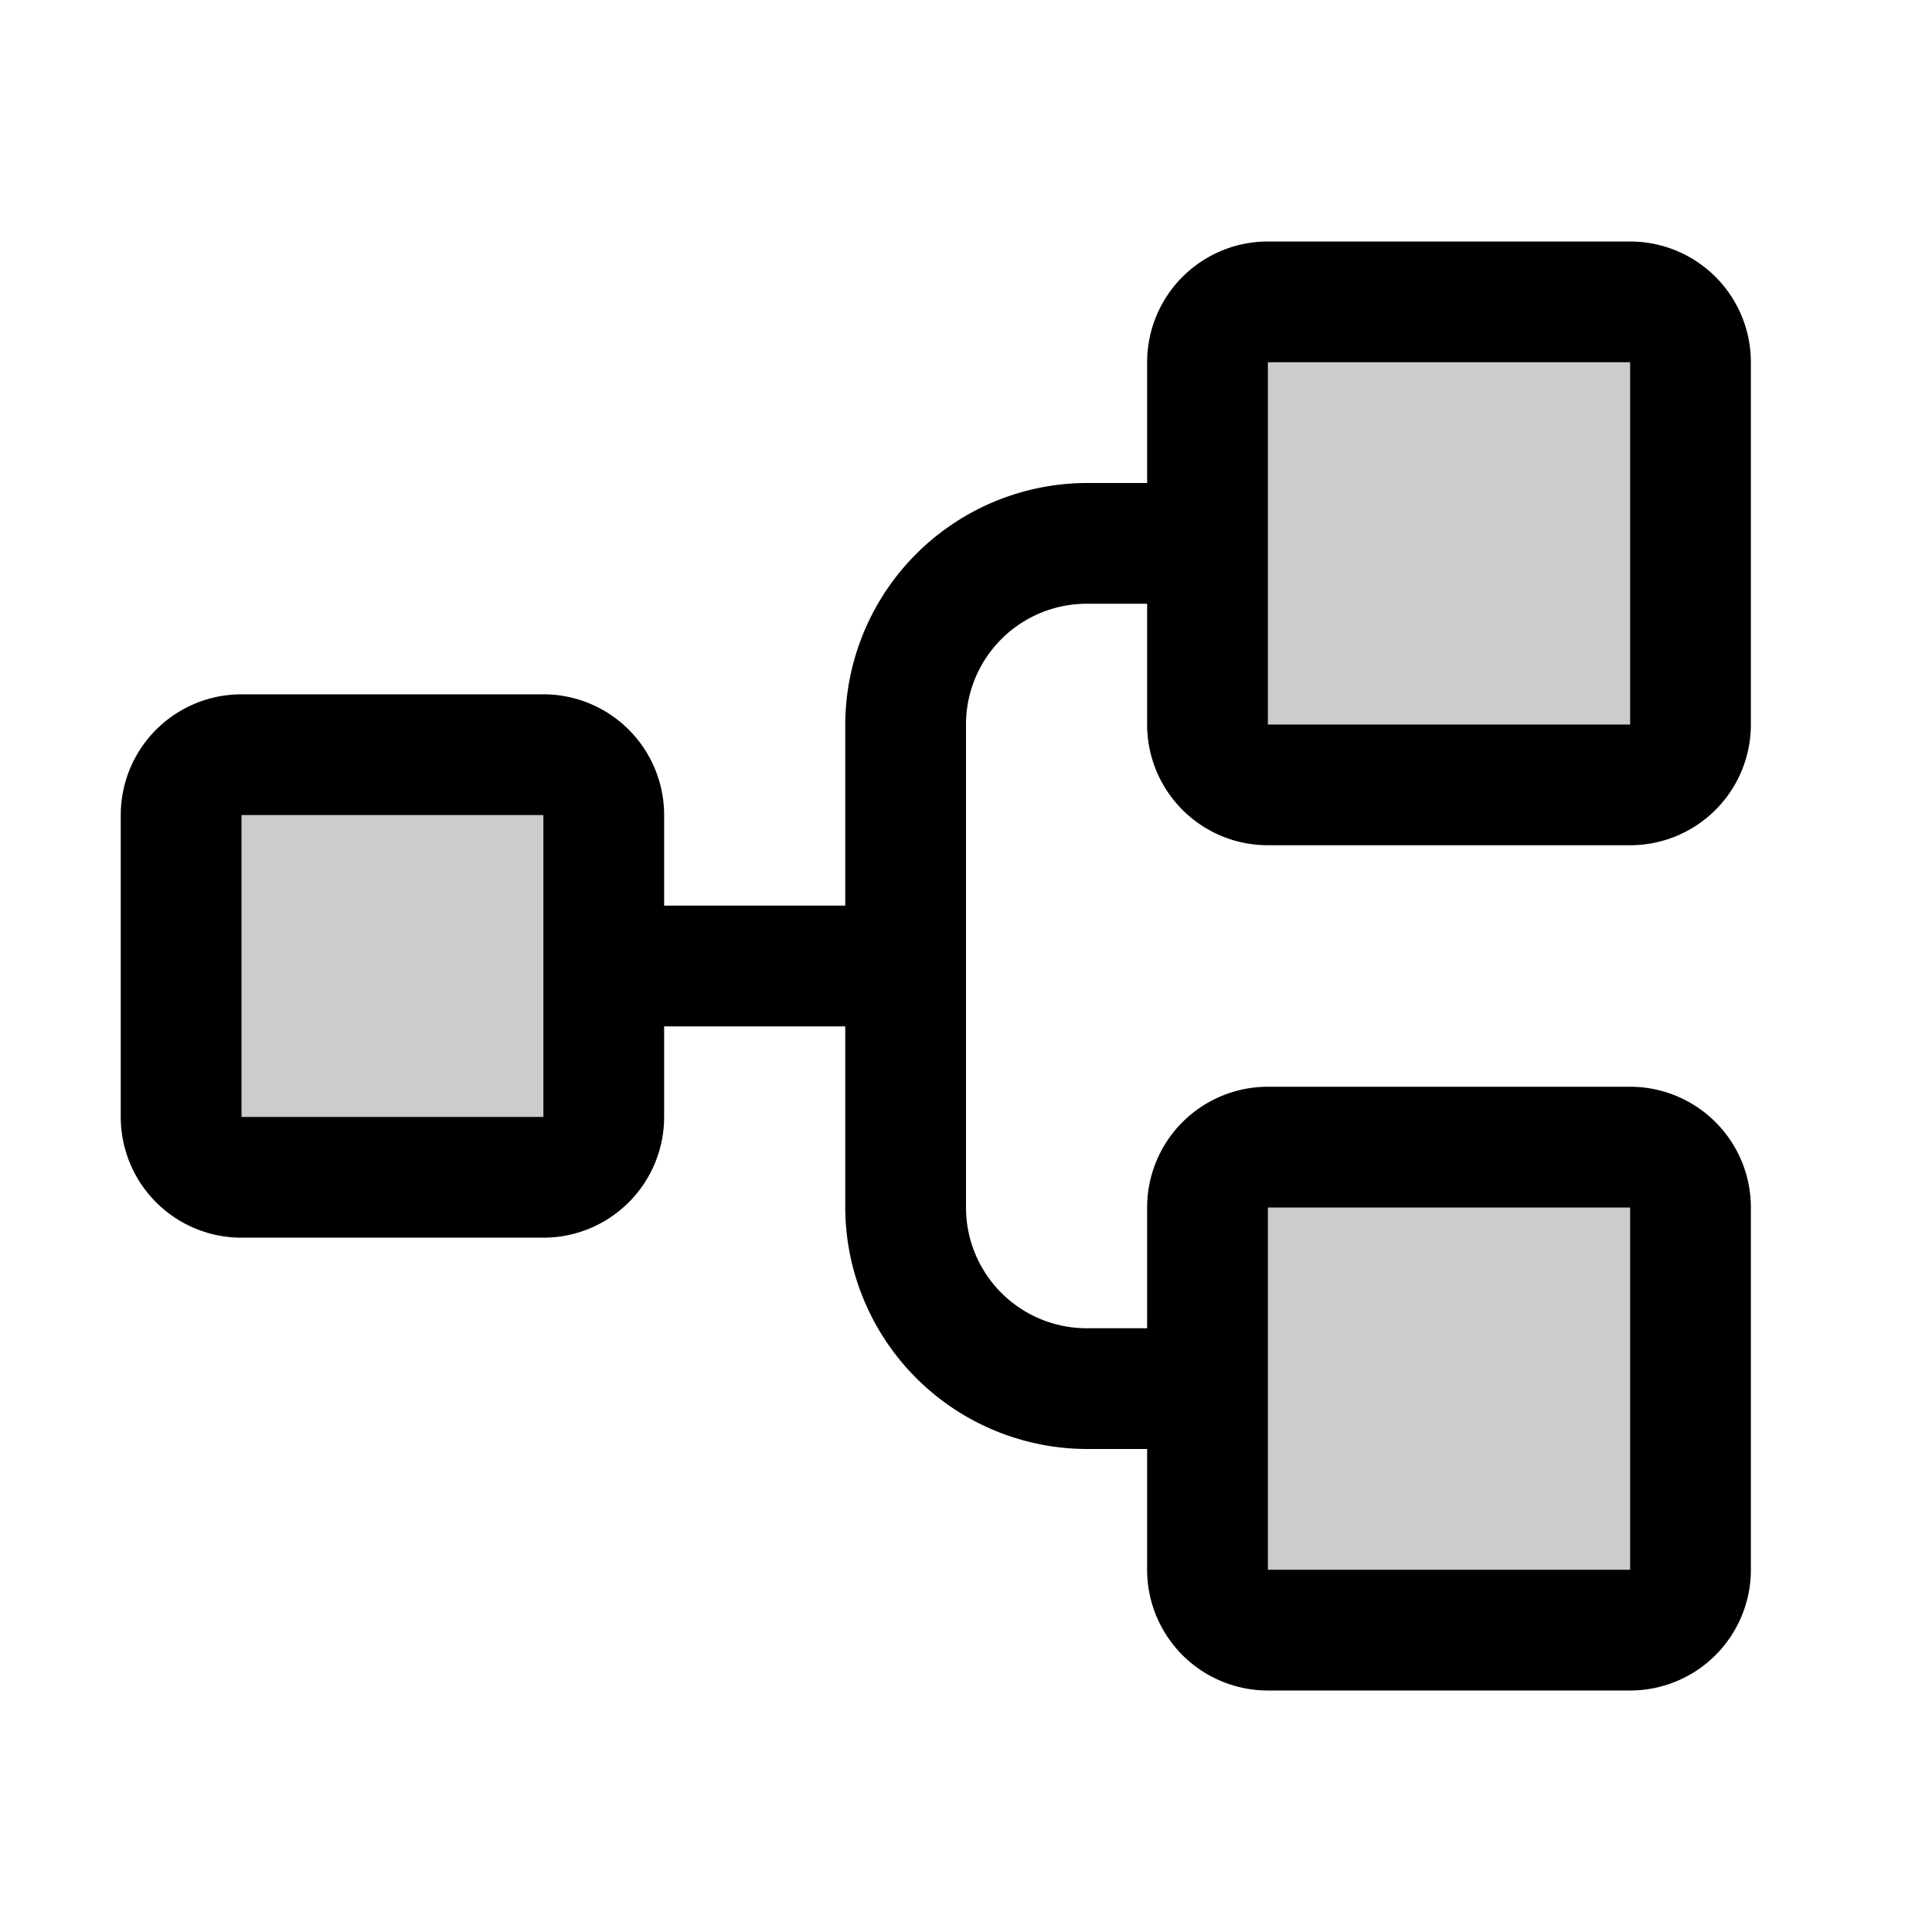
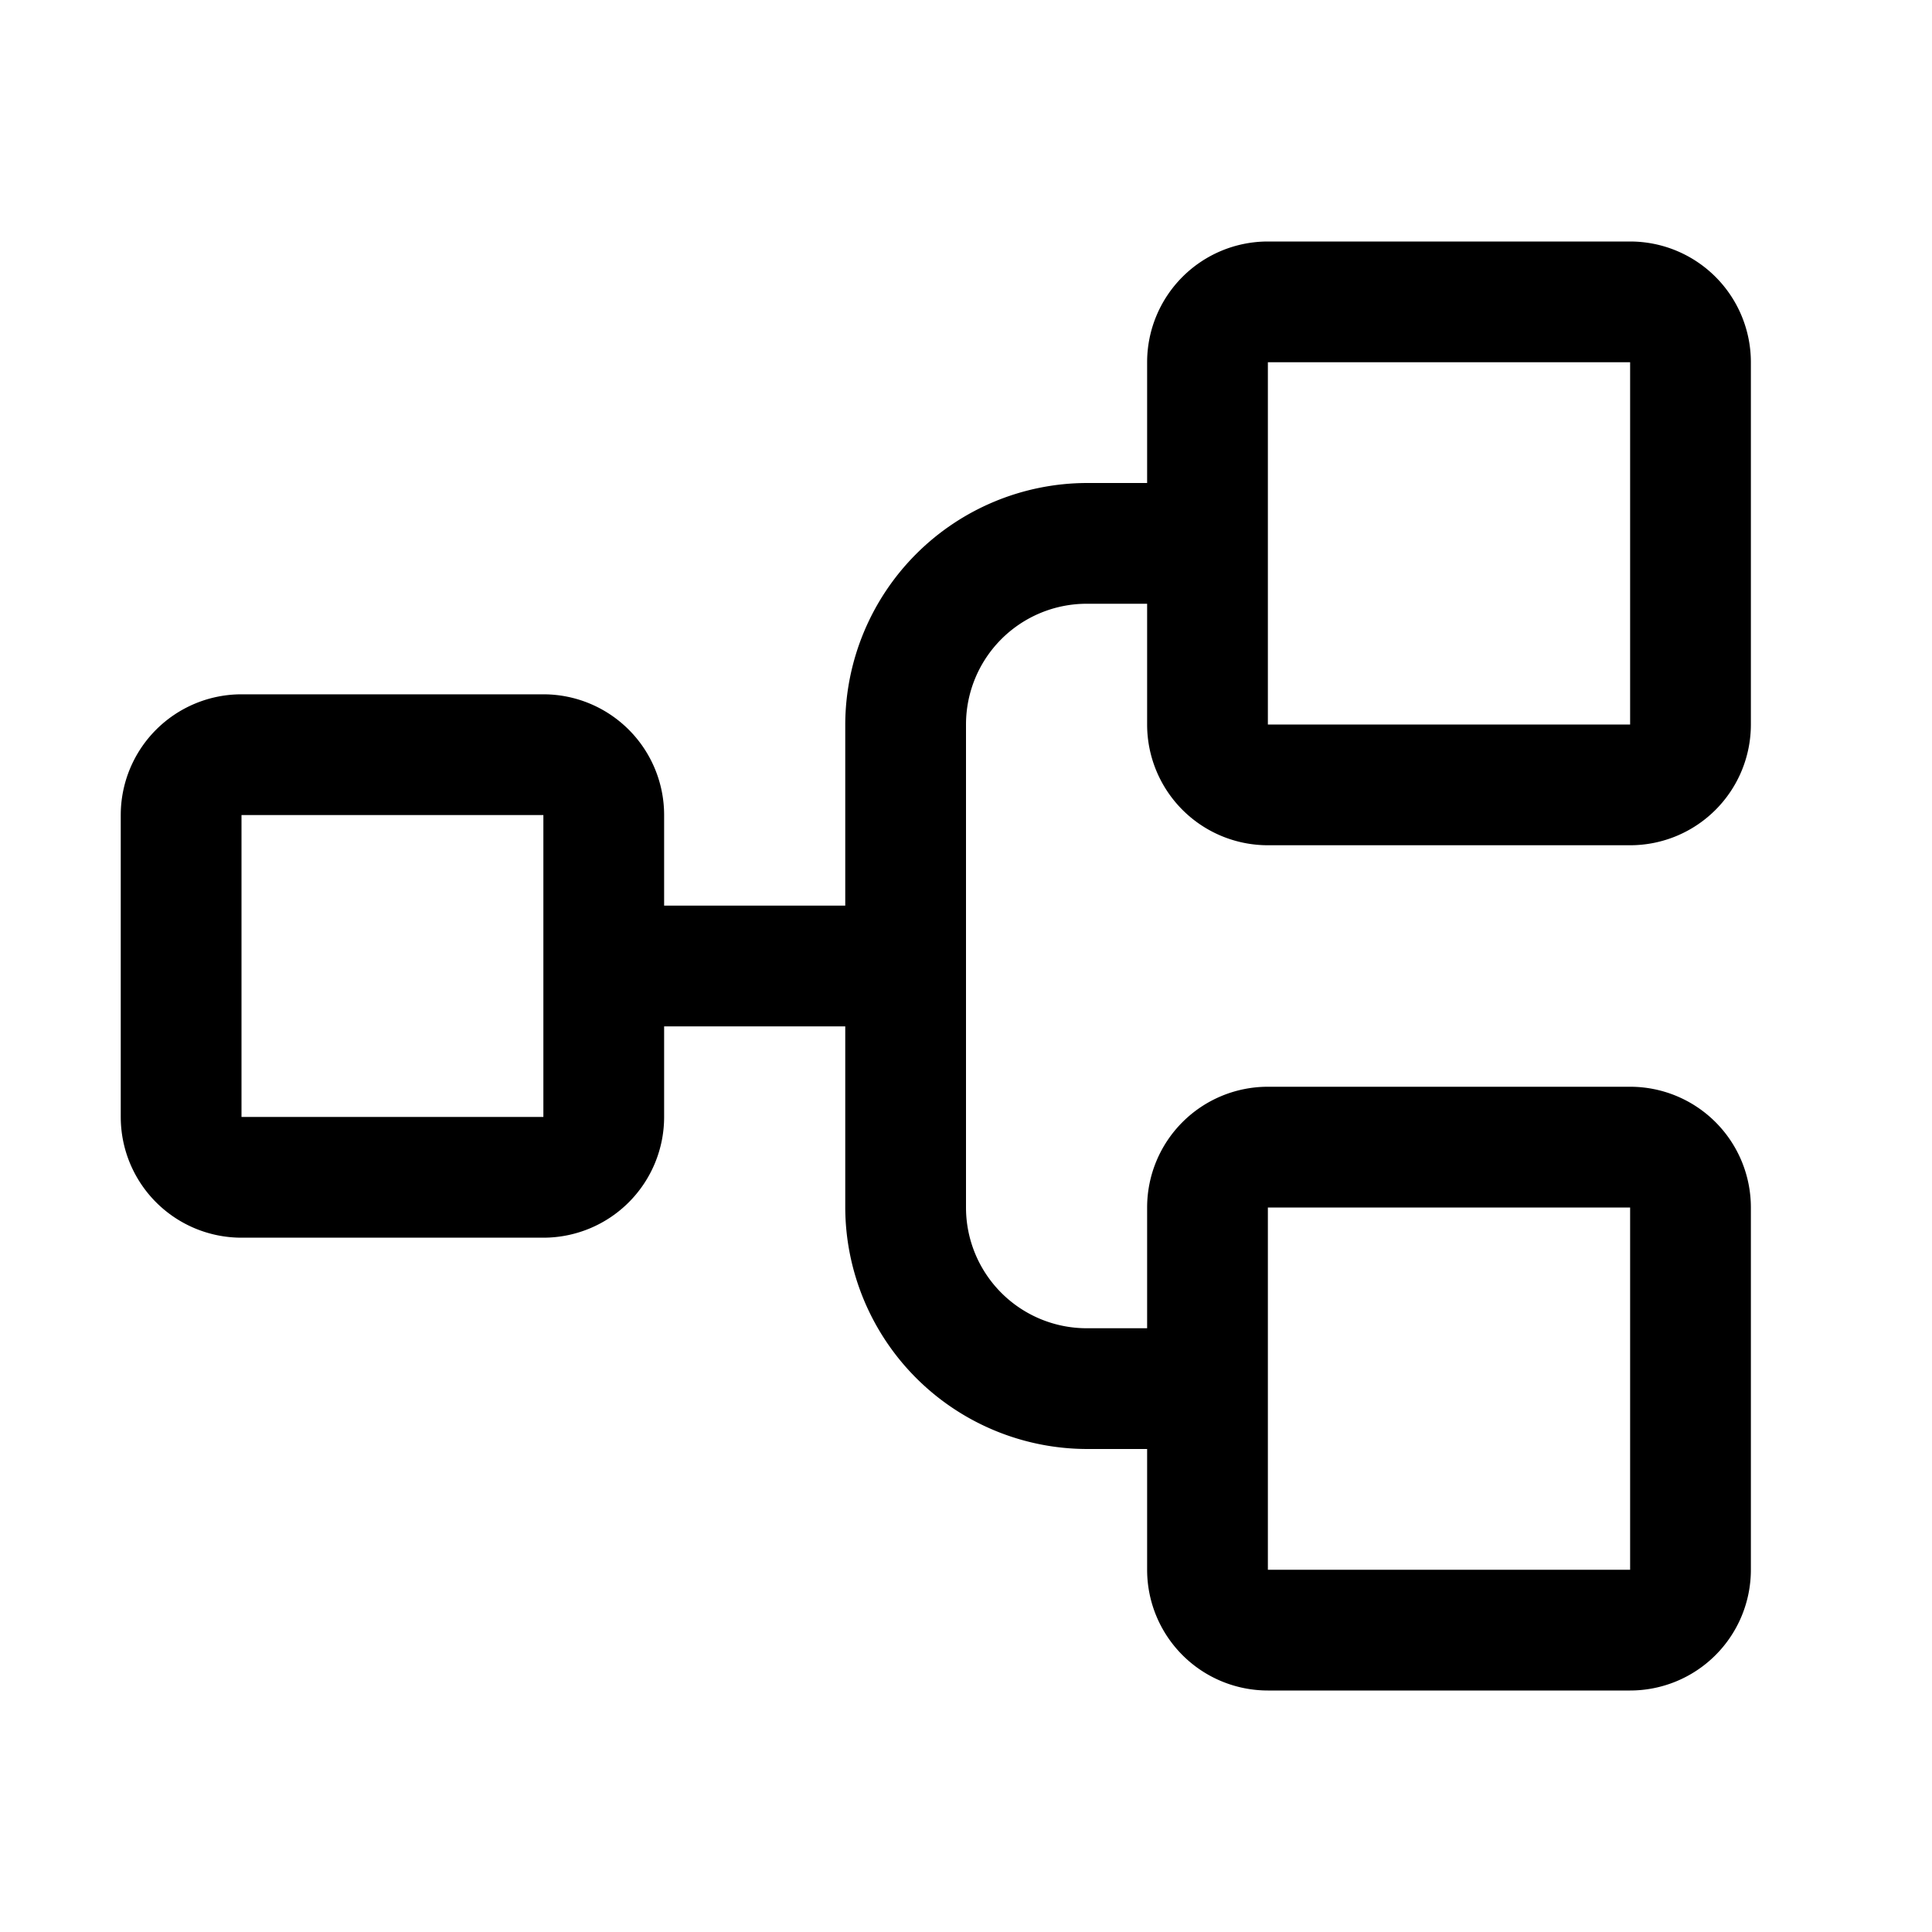
<svg xmlns="http://www.w3.org/2000/svg" viewBox="0 0 256 256" fill="currentColor">
-   <path d="M80,108v40a8,8,0,0,1-8,8H32a8,8,0,0,1-8-8V108a8,8,0,0,1,8-8H72A8,8,0,0,1,80,108ZM216,40H168a8,8,0,0,0-8,8V96a8,8,0,0,0,8,8h48a8,8,0,0,0,8-8V48A8,8,0,0,0,216,40Zm0,112H168a8,8,0,0,0-8,8v48a8,8,0,0,0,8,8h48a8,8,0,0,0,8-8V160A8,8,0,0,0,216,152Z" opacity="0.2" />
  <path d="M168,112h48a16,16,0,0,0,16-16V48a16,16,0,0,0-16-16H168a16,16,0,0,0-16,16V64h-8a32.1,32.1,0,0,0-32,32v24H88V108A16,16,0,0,0,72,92H32a16,16,0,0,0-16,16v40a16,16,0,0,0,16,16H72a16,16,0,0,0,16-16V136h24v24a32.1,32.1,0,0,0,32,32h8v16a16,16,0,0,0,16,16h48a16,16,0,0,0,16-16V160a16,16,0,0,0-16-16H168a16,16,0,0,0-16,16v16h-8a16,16,0,0,1-16-16V96a16,16,0,0,1,16-16h8V96A16,16,0,0,0,168,112ZM72,148H32V108H72v19.9h0V148Zm96,12h48v48H168Zm0-112h48V96H168Z" />
</svg>